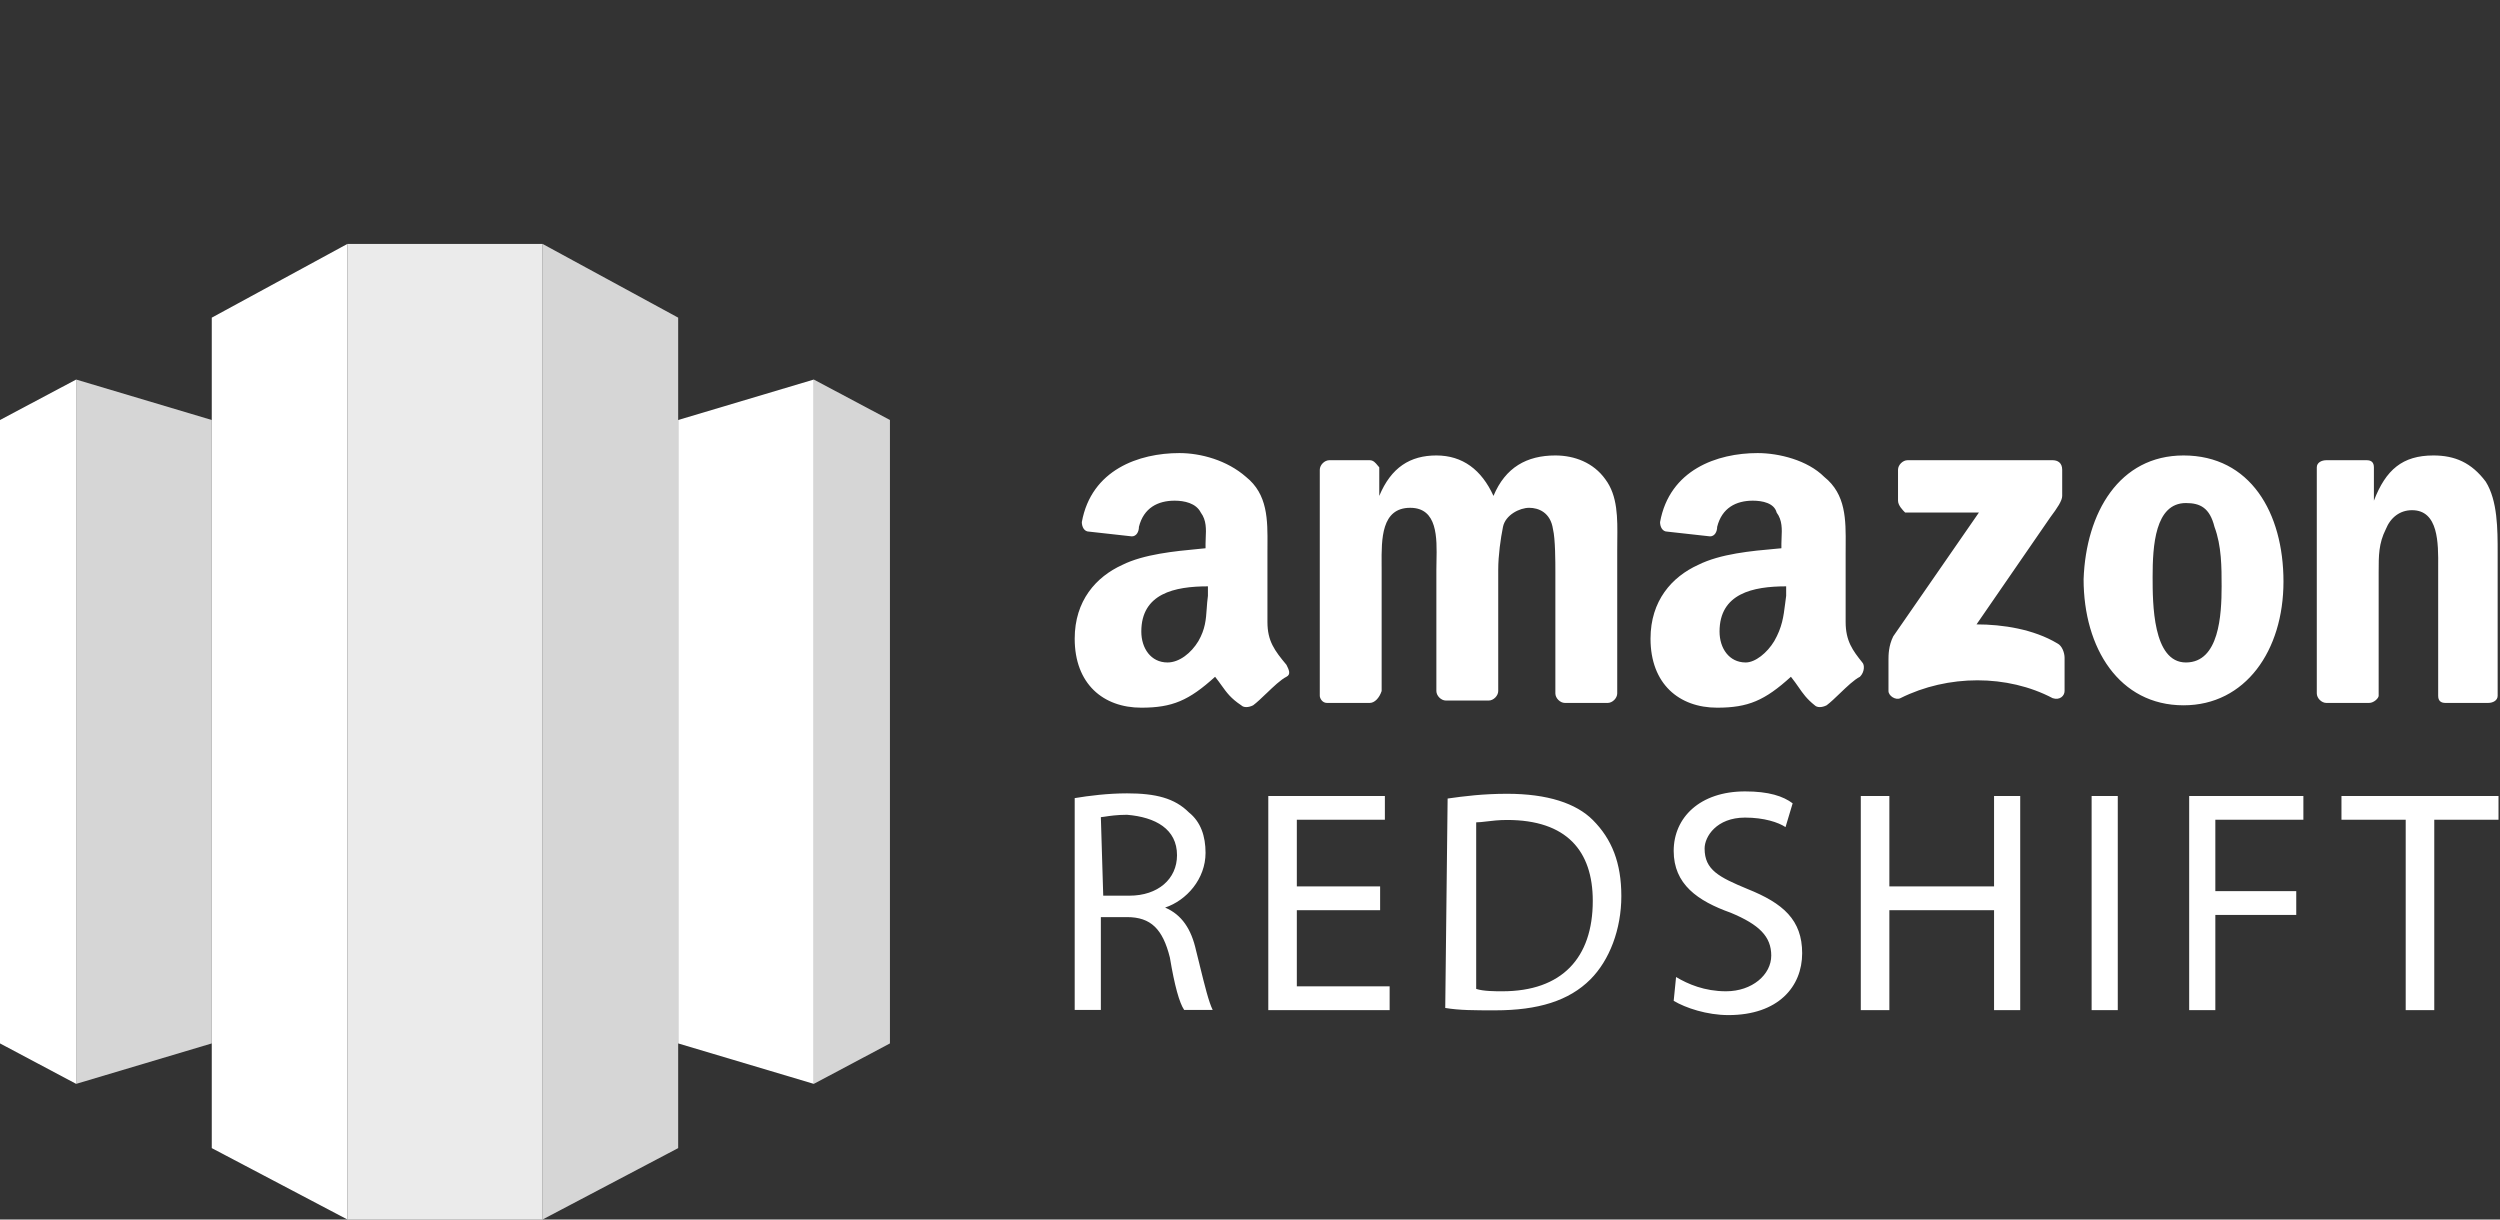
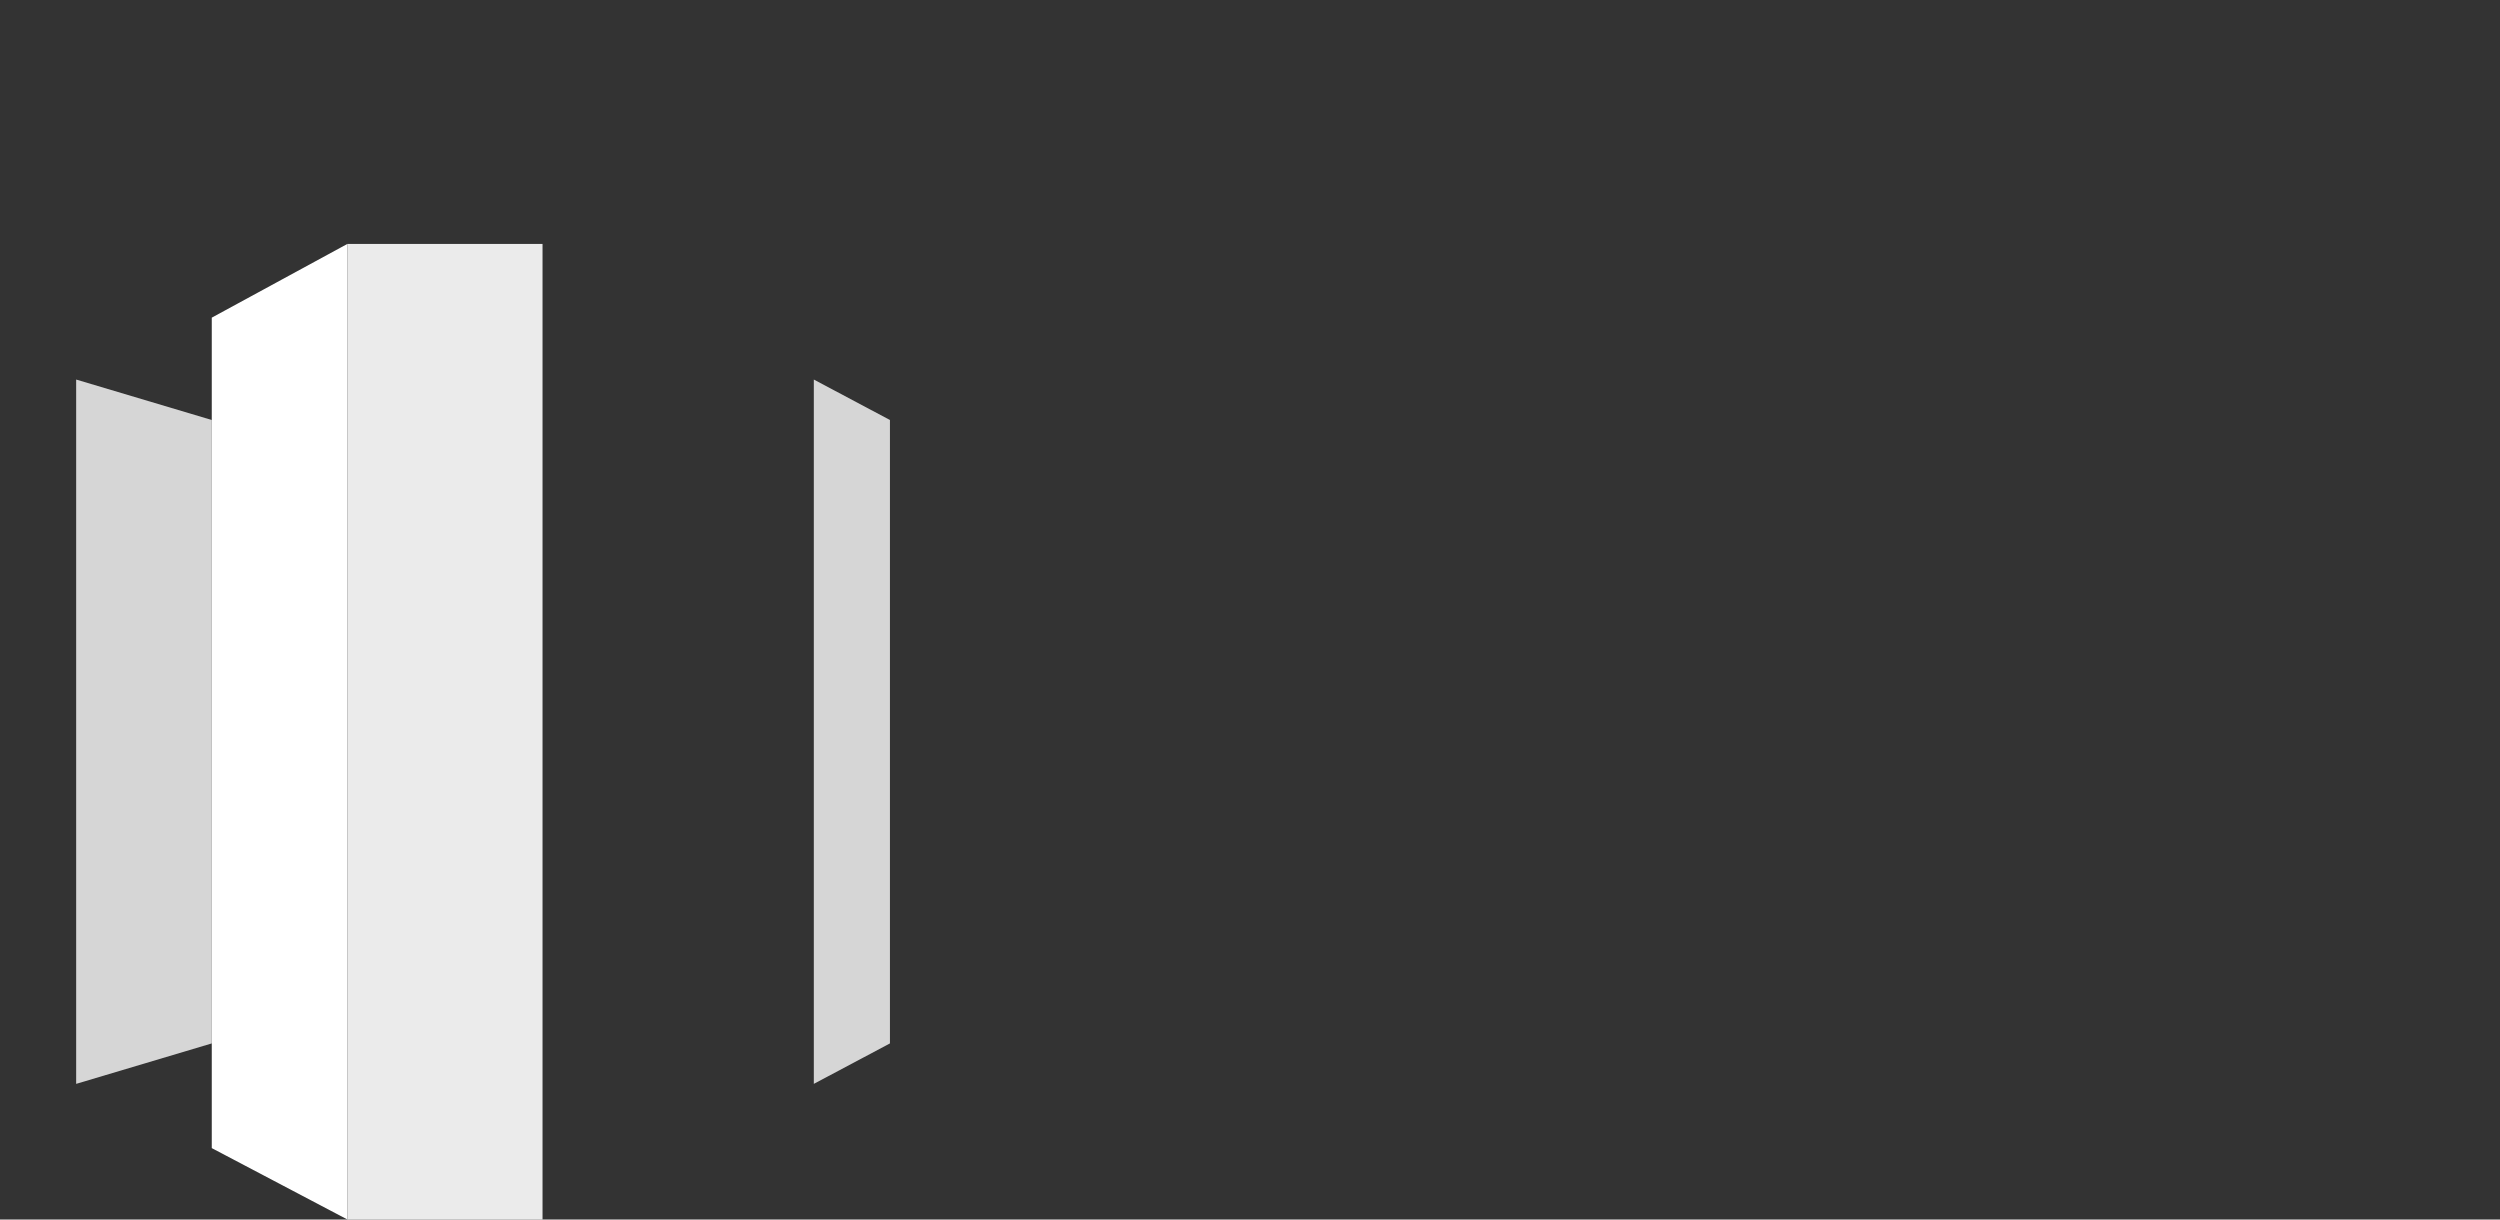
<svg xmlns="http://www.w3.org/2000/svg" width="82" height="40" viewBox="0 0 82 40" fill="none">
  <rect x="0" y="0" width="82" height="40" fill="#333333" stroke="none" />
  <path opacity="0.9" d="M17.795 8H11.395V40H17.795V8Z" fill="white" />
  <path d="M11.395 8L6.946 10.419V37.658L11.395 40V8Z" fill="white" />
-   <path opacity="0.8" d="M17.795 8V40L22.244 37.658V10.419L17.795 8Z" fill="white" />
  <path opacity="0.8" d="M26.693 12.449L29.19 13.776V34.224L26.693 35.551V12.449Z" fill="white" />
-   <path d="M26.693 35.551L22.244 34.224V13.776L26.693 12.449V35.551Z" fill="white" />
-   <path d="M-7.62939e-06 13.776V34.224L2.498 35.551V12.449L-7.62939e-06 13.776Z" fill="white" />
  <path opacity="0.8" d="M2.498 12.449L6.946 13.776V34.224L2.498 35.551V12.449Z" fill="white" />
-   <path fill-rule="evenodd" clip-rule="evenodd" d="M38.294 21.729C38.684 21.729 39.074 21.417 39.308 21.027C39.534 20.632 39.556 20.318 39.58 19.968C39.589 19.834 39.599 19.695 39.62 19.544V19.232C38.528 19.232 37.435 19.466 37.435 20.715C37.435 21.261 37.747 21.729 38.294 21.729ZM41.572 18.139V20.402C41.572 21.027 41.806 21.339 42.196 21.807C42.274 21.963 42.352 22.12 42.196 22.198C42.01 22.291 41.768 22.523 41.537 22.745L41.537 22.745L41.536 22.745L41.536 22.745L41.536 22.745L41.536 22.745L41.536 22.745L41.536 22.745L41.536 22.745C41.38 22.895 41.229 23.04 41.103 23.134C40.947 23.212 40.791 23.212 40.713 23.134C40.37 22.906 40.237 22.719 40.067 22.482L40.067 22.482C40.005 22.395 39.938 22.302 39.855 22.198C38.996 22.978 38.45 23.212 37.435 23.212C36.186 23.212 35.25 22.432 35.25 20.949C35.25 19.7 35.952 18.92 36.811 18.529C37.516 18.177 38.54 18.079 39.307 18.006C39.389 17.998 39.467 17.991 39.542 17.983V17.827C39.542 17.766 39.545 17.703 39.548 17.637C39.561 17.366 39.575 17.064 39.386 16.812C39.23 16.5 38.84 16.422 38.528 16.422C37.981 16.422 37.513 16.656 37.357 17.28C37.357 17.437 37.279 17.593 37.123 17.593L35.718 17.437C35.562 17.437 35.484 17.28 35.484 17.124C35.796 15.407 37.357 14.861 38.684 14.861C39.386 14.861 40.245 15.095 40.869 15.642C41.584 16.214 41.579 17.048 41.573 17.905V17.905V17.905V17.905V17.905V17.905V17.905V17.905V17.905C41.572 17.983 41.572 18.061 41.572 18.139ZM58.196 21.027C57.962 21.417 57.572 21.729 57.259 21.729C56.713 21.729 56.401 21.261 56.401 20.715C56.401 19.466 57.493 19.232 58.586 19.232V19.544C58.573 19.635 58.562 19.722 58.552 19.805L58.552 19.806C58.499 20.225 58.456 20.572 58.196 21.027ZM61.084 21.729C60.772 21.339 60.537 21.027 60.537 20.402V18.139C60.537 18.061 60.538 17.983 60.538 17.905C60.544 17.048 60.55 16.214 59.835 15.642C59.289 15.095 58.352 14.861 57.65 14.861C56.323 14.861 54.762 15.407 54.45 17.125C54.45 17.281 54.528 17.437 54.684 17.437L56.089 17.593C56.245 17.593 56.323 17.437 56.323 17.281C56.479 16.656 56.947 16.422 57.493 16.422C57.806 16.422 58.196 16.5 58.274 16.812C58.463 17.064 58.449 17.366 58.436 17.637C58.433 17.703 58.43 17.766 58.43 17.827V17.983L58.278 17.997C57.446 18.071 56.434 18.162 55.698 18.529C54.84 18.92 54.137 19.7 54.137 20.949C54.137 22.432 55.074 23.212 56.323 23.212C57.337 23.212 57.884 22.978 58.742 22.198C58.844 22.326 58.922 22.436 58.993 22.539L58.993 22.539L58.993 22.539C59.139 22.75 59.26 22.924 59.523 23.134C59.601 23.212 59.757 23.212 59.913 23.134C60.039 23.04 60.19 22.895 60.346 22.745L60.346 22.745L60.346 22.745L60.346 22.745L60.346 22.745C60.577 22.523 60.819 22.291 61.006 22.198C61.162 22.041 61.162 21.807 61.084 21.729ZM43.523 23.056H44.928C45.084 23.056 45.24 22.9 45.318 22.666V18.686C45.318 18.629 45.318 18.572 45.317 18.513C45.312 17.678 45.306 16.656 46.255 16.656C47.154 16.656 47.133 17.638 47.117 18.405V18.405V18.405V18.405V18.405V18.405V18.405V18.405V18.405V18.405V18.405V18.405V18.405C47.115 18.503 47.113 18.597 47.113 18.686V22.666C47.113 22.822 47.269 22.978 47.425 22.978H48.83C48.986 22.978 49.142 22.822 49.142 22.666V18.686C49.142 18.217 49.22 17.671 49.298 17.281C49.377 16.89 49.845 16.656 50.157 16.656C50.469 16.656 50.859 16.812 50.938 17.359C51.016 17.671 51.016 18.451 51.016 18.764V18.764V22.744C51.016 22.9 51.172 23.056 51.328 23.056H52.733C52.889 23.056 53.045 22.9 53.045 22.744V18.061C53.045 17.954 53.046 17.846 53.047 17.74V17.739V17.739V17.739V17.739V17.739V17.739V17.739V17.739V17.739V17.738V17.738V17.738C53.056 16.991 53.064 16.266 52.655 15.72C52.264 15.173 51.64 14.939 51.016 14.939C50.079 14.939 49.377 15.329 48.986 16.266C48.596 15.408 47.972 14.939 47.113 14.939C46.255 14.939 45.63 15.329 45.24 16.266V15.329C45.221 15.311 45.203 15.288 45.184 15.264C45.121 15.186 45.047 15.095 44.928 15.095H43.601C43.445 15.095 43.289 15.251 43.289 15.408V22.822C43.289 22.9 43.367 23.056 43.523 23.056ZM62.255 15.407V16.422C62.255 16.578 62.411 16.734 62.489 16.812H64.908L62.099 20.871C61.942 21.183 61.942 21.495 61.942 21.651V22.666C61.942 22.822 62.176 22.978 62.333 22.9C63.894 22.119 65.845 22.119 67.328 22.9C67.562 22.978 67.718 22.822 67.718 22.666V21.573C67.718 21.417 67.64 21.183 67.484 21.105C66.703 20.637 65.689 20.48 64.83 20.48L67.25 16.968C67.484 16.656 67.64 16.422 67.64 16.266V15.407C67.64 15.173 67.484 15.095 67.328 15.095H62.567C62.411 15.095 62.255 15.251 62.255 15.407ZM71.698 16.5C70.684 16.5 70.606 17.905 70.606 18.92C70.606 19.778 70.606 21.729 71.698 21.729C72.791 21.729 72.869 20.168 72.869 19.232C72.869 18.608 72.869 17.905 72.635 17.281C72.479 16.656 72.167 16.5 71.698 16.5ZM71.62 14.939C73.806 14.939 74.898 16.812 74.898 19.076C74.898 21.339 73.65 23.134 71.62 23.134C69.513 23.134 68.342 21.261 68.342 18.998C68.42 16.812 69.513 14.939 71.62 14.939ZM76.303 23.056H77.708C77.864 23.056 78.02 22.9 78.02 22.822V18.764C78.02 18.217 78.02 17.827 78.254 17.359C78.411 16.968 78.723 16.734 79.113 16.734C79.985 16.734 79.978 17.816 79.972 18.595C79.972 18.653 79.972 18.709 79.972 18.764V22.822C79.972 22.978 80.05 23.056 80.206 23.056H81.611C81.767 23.056 81.923 22.978 81.923 22.822V18.139C81.923 17.359 81.923 16.422 81.532 15.798C81.064 15.173 80.518 14.939 79.816 14.939C78.801 14.939 78.254 15.408 77.864 16.422V15.329C77.864 15.173 77.786 15.095 77.63 15.095H76.303C76.147 15.095 75.991 15.173 75.991 15.329V22.744C75.991 22.9 76.147 23.056 76.303 23.056ZM36.186 29.378H37.045C37.981 29.378 38.606 28.832 38.606 28.051C38.606 27.193 37.903 26.803 36.967 26.725C36.634 26.725 36.38 26.764 36.233 26.787C36.173 26.796 36.131 26.803 36.108 26.803L36.186 29.378ZM35.25 26.178C35.718 26.1 36.342 26.022 36.967 26.022C37.903 26.022 38.528 26.178 38.996 26.647C39.386 26.959 39.542 27.427 39.542 27.973C39.542 28.832 38.918 29.534 38.216 29.768C38.762 30.003 39.074 30.471 39.23 31.173C39.271 31.336 39.309 31.492 39.346 31.64L39.346 31.64L39.346 31.64L39.346 31.642L39.346 31.643L39.346 31.643C39.519 32.344 39.648 32.867 39.776 33.125H38.84C38.684 32.891 38.528 32.344 38.372 31.407C38.138 30.471 37.747 30.081 36.967 30.081H36.108V33.125H35.25V26.178ZM42.536 29.854H45.268V29.073H42.536V26.888H45.424V26.108H41.6V33.132H45.58V32.352H42.536V29.854ZM48.419 32.436C48.653 32.514 49.043 32.514 49.277 32.514C51.228 32.514 52.243 31.422 52.243 29.549C52.243 27.909 51.385 26.895 49.433 26.895C49.159 26.895 48.938 26.922 48.755 26.944H48.755C48.626 26.959 48.516 26.973 48.419 26.973V32.436ZM47.482 26.192C48.029 26.114 48.653 26.036 49.433 26.036C50.76 26.036 51.697 26.349 52.243 26.895C52.867 27.519 53.18 28.3 53.18 29.392C53.18 30.485 52.789 31.5 52.165 32.124C51.463 32.827 50.448 33.139 49.043 33.139C48.341 33.139 47.872 33.139 47.404 33.061L47.482 26.192ZM56.614 32.514C55.911 32.514 55.365 32.28 54.975 32.046L54.897 32.827C55.287 33.061 55.989 33.295 56.692 33.295C58.331 33.295 59.111 32.358 59.111 31.266C59.111 30.173 58.487 29.627 57.316 29.158C56.38 28.768 55.911 28.534 55.911 27.831C55.911 27.441 56.302 26.817 57.238 26.817C57.862 26.817 58.331 26.973 58.565 27.129L58.799 26.349C58.487 26.114 58.019 25.958 57.238 25.958C55.755 25.958 54.897 26.817 54.897 27.91C54.897 29.002 55.677 29.549 56.77 29.939C57.706 30.329 58.097 30.719 58.097 31.344C58.097 31.968 57.472 32.514 56.614 32.514ZM61.971 26.108V29.073H65.405V26.108H66.263V33.132H65.405V29.854H61.971V33.132H61.034V26.108H61.971ZM68.605 26.108H69.463V33.132H68.605V26.108ZM71.805 26.108H75.551V26.888H72.663V29.23H75.317V30.01H72.663V33.132H71.805V26.108ZM76.8 26.888V26.108H81.951V26.888H79.844V33.132H78.907V26.888H76.8Z" fill="white" />
</svg>